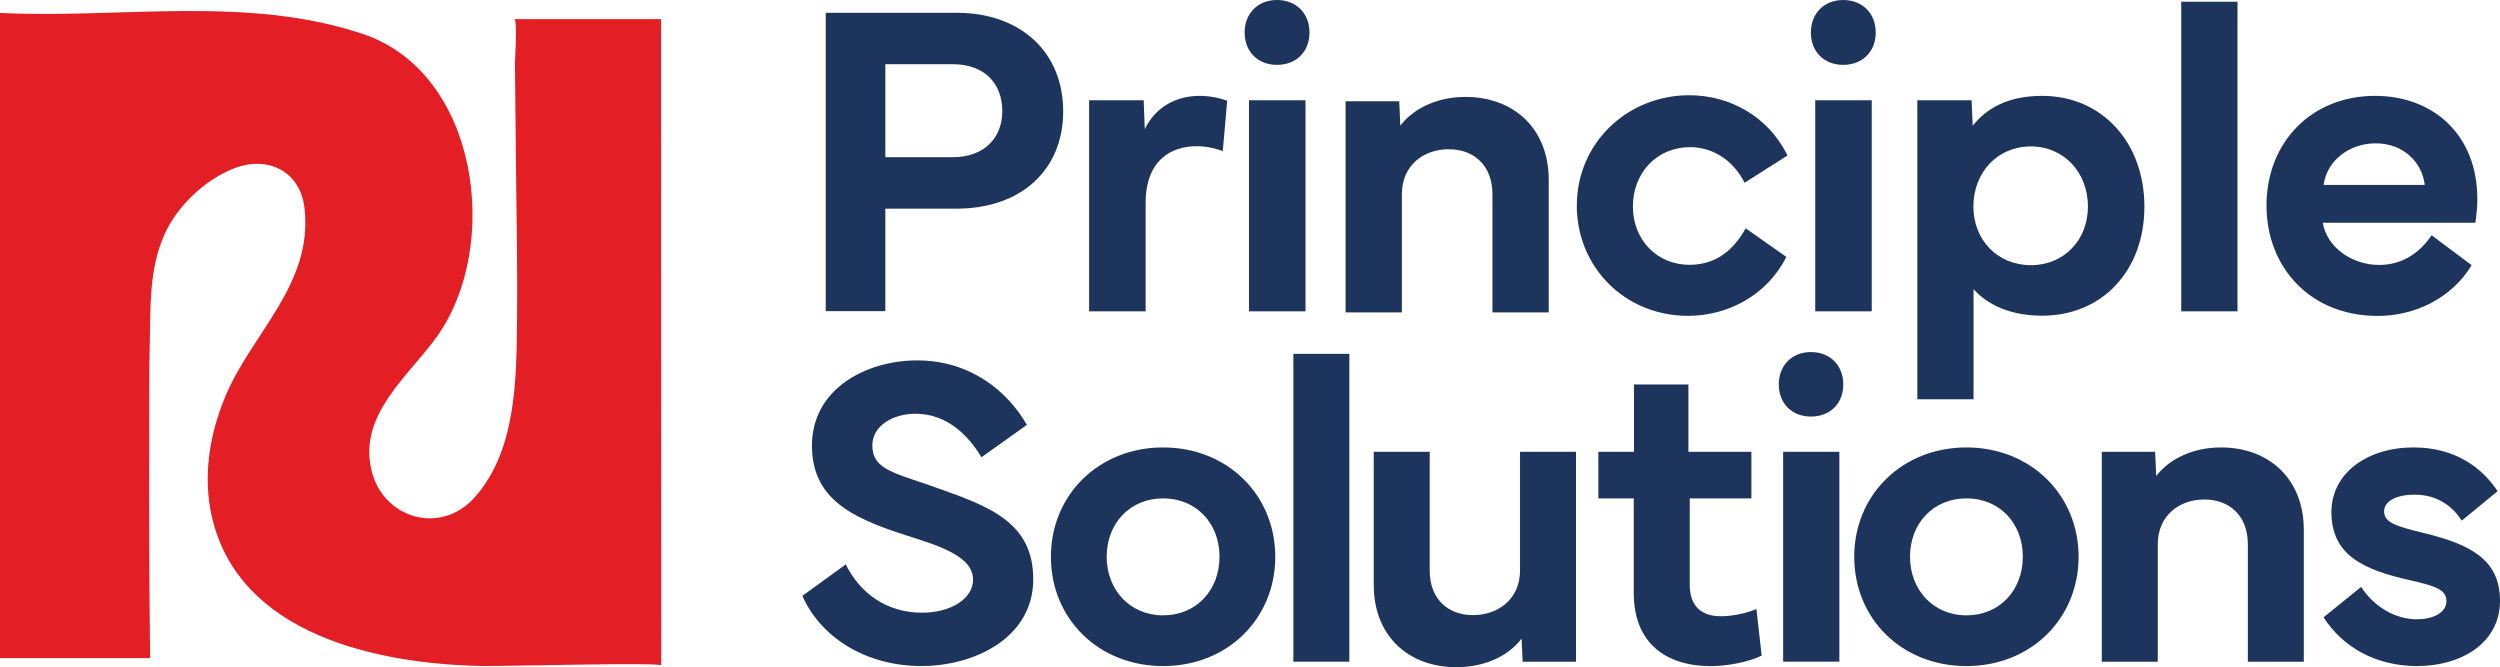
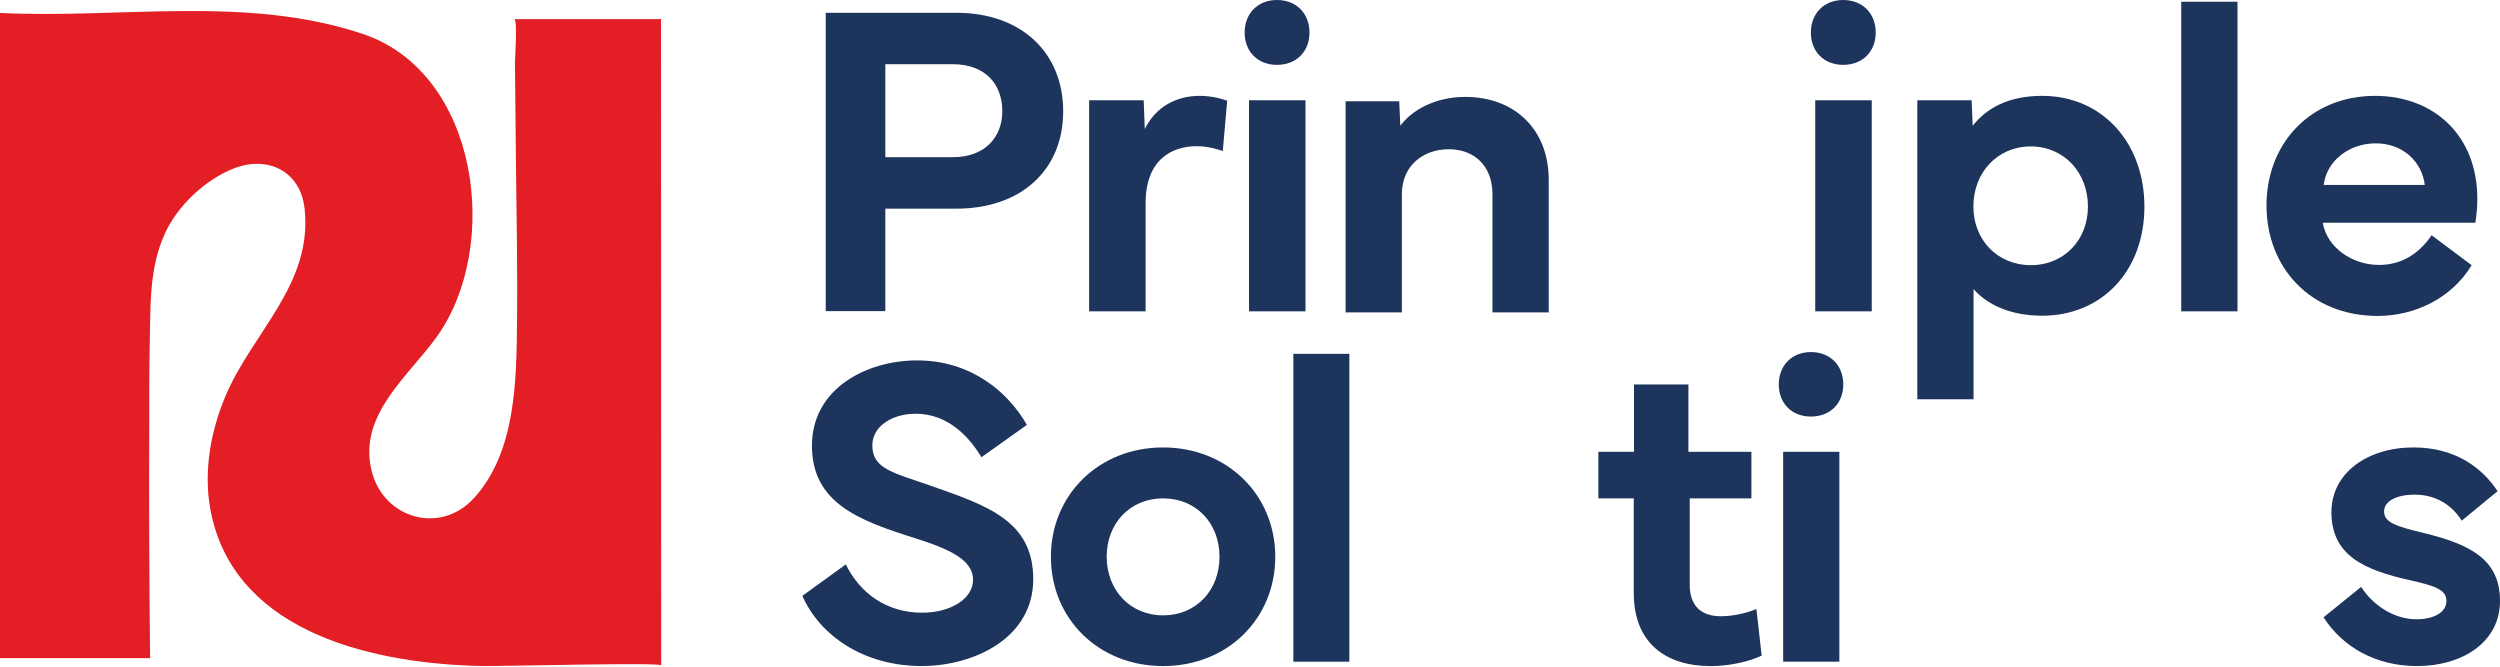
<svg xmlns="http://www.w3.org/2000/svg" id="Layer_2" data-name="Layer 2" viewBox="0 0 759.72 202.74">
  <defs>
    <style> .cls-1 { fill: #1d345c; } .cls-1, .cls-2 { stroke-width: 0px; } .cls-2 { fill: #e31e24; } </style>
  </defs>
  <g id="Layer_1-2" data-name="Layer 1">
    <g>
      <path class="cls-1" d="m250.93,94.54V3.88h39.69c19.71,0,32.47,12.09,32.47,29.93s-12.76,29.6-32.47,29.6h-21.58v31.14h-18.11Zm18.11-46.77h20.45c9.96,0,15.1-6.21,15.1-13.96,0-8.22-5.14-14.3-15.1-14.3h-20.45v28.26Z" />
      <path class="cls-1" d="m330.98,30.47h16.57l.33,8.75c3.27-6.68,9.49-10.09,16.7-10.09,3.81,0,7.02,1,8.35,1.47l-1.34,15.3c-1.74-.6-4.54-1.47-7.95-1.47-7.55,0-15.5,4.08-15.5,17.31v32.87h-17.17V30.47Z" />
      <path class="cls-1" d="m388.05,0c5.81,0,9.89,4.01,9.89,9.89s-4.08,9.82-9.89,9.82-9.82-4.01-9.82-9.82,4.01-9.89,9.82-9.89Zm-8.49,94.61V30.47h17.17v64.14h-17.17Z" />
      <path class="cls-1" d="m408.91,94.92V30.78h16.3l.33,7.42c3.34-4.48,10.22-8.75,19.78-8.75,14.83,0,25.32,9.76,25.32,25.19v40.29h-17.1v-35.88c0-8.89-5.75-13.7-13.3-13.7s-14.23,4.81-14.23,13.7v35.88h-17.1Z" />
-       <path class="cls-1" d="m479.18,62.41c0-18.78,15.17-33.47,34.21-33.47,12.03,0,23.92,6.28,29.8,18.31l-13.03,8.29c-3.74-7.42-10.29-10.82-16.5-10.82-10.29,0-17.44,7.88-17.44,18.04s7.35,17.71,17.17,17.71c6.95,0,12.76-3.27,17.1-11.09l12.36,8.69c-5.88,11.69-17.84,17.91-29.87,17.91-19.24,0-33.81-14.83-33.81-33.54Z" />
      <path class="cls-1" d="m560.12,0c5.81,0,9.89,4.01,9.89,9.89s-4.08,9.82-9.89,9.82-9.82-4.01-9.82-9.82,4.01-9.89,9.82-9.89Zm-8.49,94.61V30.47h17.17v64.14h-17.17Z" />
      <path class="cls-1" d="m582.65,121.34V30.47h16.5l.33,7.75c4.21-5.35,10.82-9.09,21.11-9.09,18.17,0,31.07,14.16,31.07,33.67s-12.9,33.14-31.07,33.14c-9.42,0-16.57-3.21-20.85-8.08v33.47h-17.1Zm34.48-40.76c10.16,0,17.37-7.68,17.37-17.84s-7.15-18.24-17.37-18.24-17.44,8.02-17.44,18.24,7.35,17.84,17.44,17.84Z" />
      <path class="cls-1" d="m679.95,94.61h-17.1V.53h17.1v94.08Z" />
      <path class="cls-1" d="m688.75,62.47c.07-19.58,13.96-33.34,33.01-33.34,17.64,0,31.07,11.83,31.07,31.27,0,2.34-.2,4.74-.6,7.28h-46.37c1.27,7.55,8.95,12.83,17.11,12.83,6.34,0,11.82-2.94,15.97-9.02l12.16,9.09c-6.01,10.02-17.24,15.43-28.53,15.43-20.58,0-33.81-14.83-33.81-33.54Zm48.11-6.28c-.87-7.15-6.75-12.63-14.9-12.63s-14.9,5.35-15.83,12.63h30.74Z" />
      <path class="cls-1" d="m257.03,171.51c4.25,8.7,12.36,14.68,23.19,14.68,8.64,0,15.48-4.19,15.48-10.03s-6.71-9.17-17.47-12.56c-17.34-5.45-31.49-10.76-31.49-28.17s16.68-25.91,31.96-25.91c16.35,0,27.64,9.57,33.36,19.6l-13.82,9.83c-3.92-6.58-10.43-13.22-20-13.22-6.98,0-13.15,3.72-13.15,9.63,0,7.24,6.58,8.31,17.87,12.29,16.94,5.98,31.03,10.56,31.03,28.37s-17.87,26.38-33.95,26.38c-17.41,0-30.83-9.1-36.21-21.33l13.22-9.57Z" />
      <path class="cls-1" d="m319.36,169.19c0-18.8,14.55-33.22,34.09-33.22s34.09,14.42,34.09,33.22-14.48,33.22-34.09,33.22-34.09-14.35-34.09-33.22Zm34.09,17.81c10.03,0,17.14-7.57,17.14-17.81s-7.11-17.74-17.14-17.74-17.14,7.57-17.14,17.74,7.18,17.81,17.14,17.81Z" />
      <path class="cls-1" d="m410.05,201.08h-17.01v-93.55h17.01v93.55Z" />
-       <path class="cls-1" d="m417.46,177.76v-40.46h17.01v36.08c0,8.84,5.71,13.55,13.16,13.55s14.29-4.72,14.29-13.55v-36.08h17.01v63.79h-16.21l-.33-7.04c-3.32,4.52-10.17,8.7-19.8,8.7-14.75,0-25.12-9.63-25.12-24.98Z" />
      <path class="cls-1" d="m485.72,151.45v-14.15h10.83v-20.46h16.54v20.46h19.14v14.15h-18.74v26.25c0,6.64,3.72,9.57,9.44,9.57,3.19,0,7.24-.73,10.83-2.19l1.59,14.15c-3.92,1.93-10.23,3.19-15.42,3.19-14.02,0-23.45-7.24-23.45-22.26v-28.7h-10.76Z" />
      <path class="cls-1" d="m550.32,106.99c5.78,0,9.83,3.99,9.83,9.83s-4.05,9.77-9.83,9.77-9.77-3.99-9.77-9.77,3.99-9.83,9.77-9.83Zm-8.44,94.09v-63.79h17.08v63.79h-17.08Z" />
-       <path class="cls-1" d="m563.48,169.19c0-18.8,14.55-33.22,34.09-33.22s34.09,14.42,34.09,33.22-14.48,33.22-34.09,33.22-34.09-14.35-34.09-33.22Zm34.09,17.81c10.03,0,17.14-7.57,17.14-17.81s-7.11-17.74-17.14-17.74-17.14,7.57-17.14,17.74,7.18,17.81,17.14,17.81Z" />
-       <path class="cls-1" d="m638.71,201.08v-63.79h16.21l.33,7.38c3.32-4.45,10.17-8.7,19.67-8.7,14.75,0,25.18,9.7,25.18,25.05v40.07h-17.01v-35.68c0-8.84-5.71-13.62-13.22-13.62s-14.15,4.78-14.15,13.62v35.68h-17.01Z" />
      <path class="cls-1" d="m717.53,178.36c3.85,5.98,10.37,9.83,16.81,9.83,5.12,0,9.1-1.99,9.1-5.58,0-3.39-3.39-4.58-11.16-6.31-13.95-3.12-23.79-7.57-23.79-20.66,0-11.96,11.03-19.67,24.92-19.67,12.96,0,21,6.38,25.58,13.29l-10.9,8.97c-2.79-4.45-7.51-7.91-14.29-7.91-5.51,0-9.3,1.93-9.3,5.12,0,3.46,4.05,4.58,11.96,6.51,14.22,3.46,23.26,8.04,23.26,20.66s-11.56,19.8-25.18,19.8c-12.56,0-22.66-5.78-28.44-14.82l11.43-9.24Z" />
-       <path class="cls-2" d="m0,4.09C0,9.87,0,163.29,0,177.14v22.85s45.62,0,45.62,0c-.27-23.18-.36-46.36-.27-69.54.03-8.73-.05-17.48.16-26.21.27-11.31-.24-22.45,4.51-33.07,3.82-8.54,12.2-16.45,20.85-19.91,10.4-4.16,20.49.66,21.71,12.28,2.43,23.1-16.13,37.68-24.2,57.15-4.73,11.4-6.79,24.18-4,36.33,8.26,35.99,50.48,44.76,82.06,45.37,6.22.12,54.49-1.17,54.49-.19-.02-65.46-.03-130.92-.05-196.38-14.86,0-29.71,0-44.57,0,.99.49.17,12.15.18,13.29.1,9.54.19,19.07.28,28.61.15,16.55.53,33.11.35,49.66-.19,17.88-.21,39.93-13.14,54.04-10.23,11.16-27.52,6.2-31.07-8.42-4.12-16.98,11.17-28.57,19.88-40.74,19.55-27.33,12.87-80.11-22.56-91.95C74.74-1.54,36.6,5.74,0,3.93c0,0,0,.06,0,.17Z" />
+       <path class="cls-2" d="m0,4.09C0,9.87,0,163.29,0,177.14v22.85s45.62,0,45.62,0c-.27-23.18-.36-46.36-.27-69.54.03-8.73-.05-17.48.16-26.21.27-11.31-.24-22.45,4.51-33.07,3.82-8.54,12.2-16.45,20.85-19.91,10.4-4.16,20.49.66,21.71,12.28,2.43,23.1-16.13,37.68-24.2,57.15-4.73,11.4-6.79,24.18-4,36.33,8.26,35.99,50.48,44.76,82.06,45.37,6.22.12,54.49-1.17,54.49-.19-.02-65.46-.03-130.92-.05-196.38-14.86,0-29.71,0-44.57,0,.99.49.17,12.15.18,13.29.1,9.54.19,19.07.28,28.61.15,16.55.53,33.11.35,49.66-.19,17.88-.21,39.93-13.14,54.04-10.23,11.16-27.52,6.2-31.07-8.42-4.12-16.98,11.17-28.57,19.88-40.74,19.55-27.33,12.87-80.11-22.56-91.95C74.74-1.54,36.6,5.74,0,3.93Z" />
    </g>
  </g>
</svg>